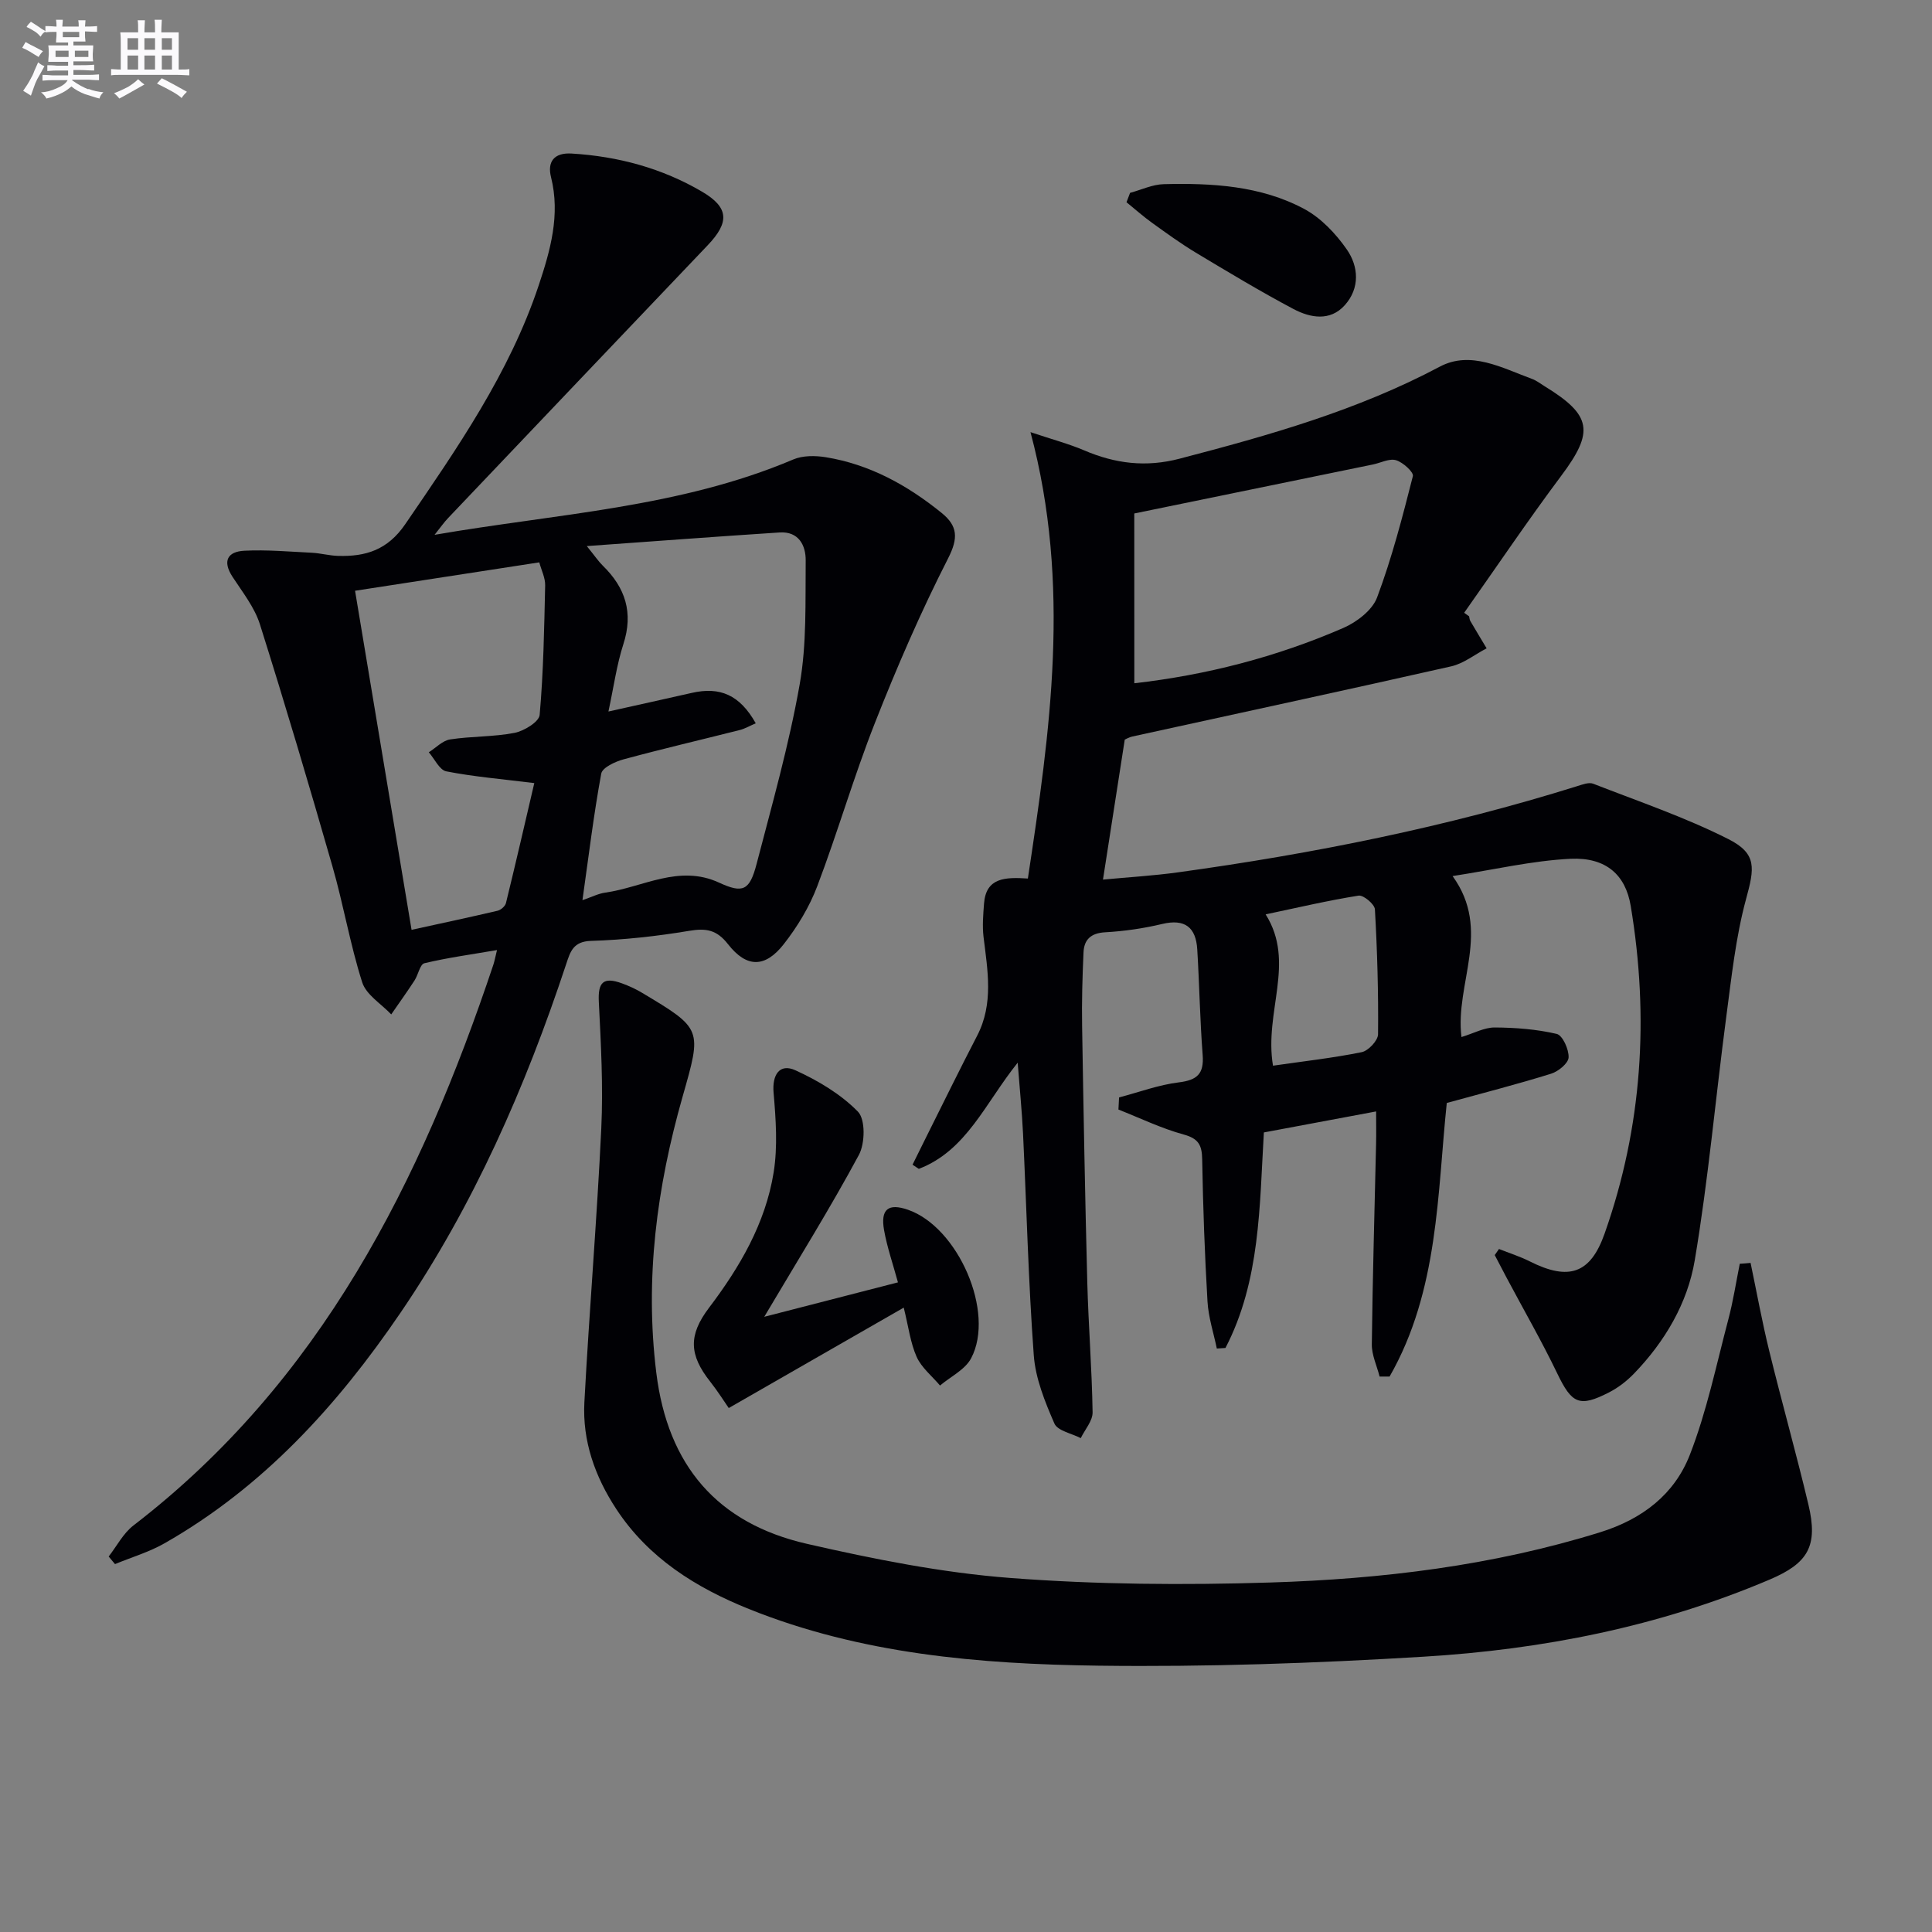
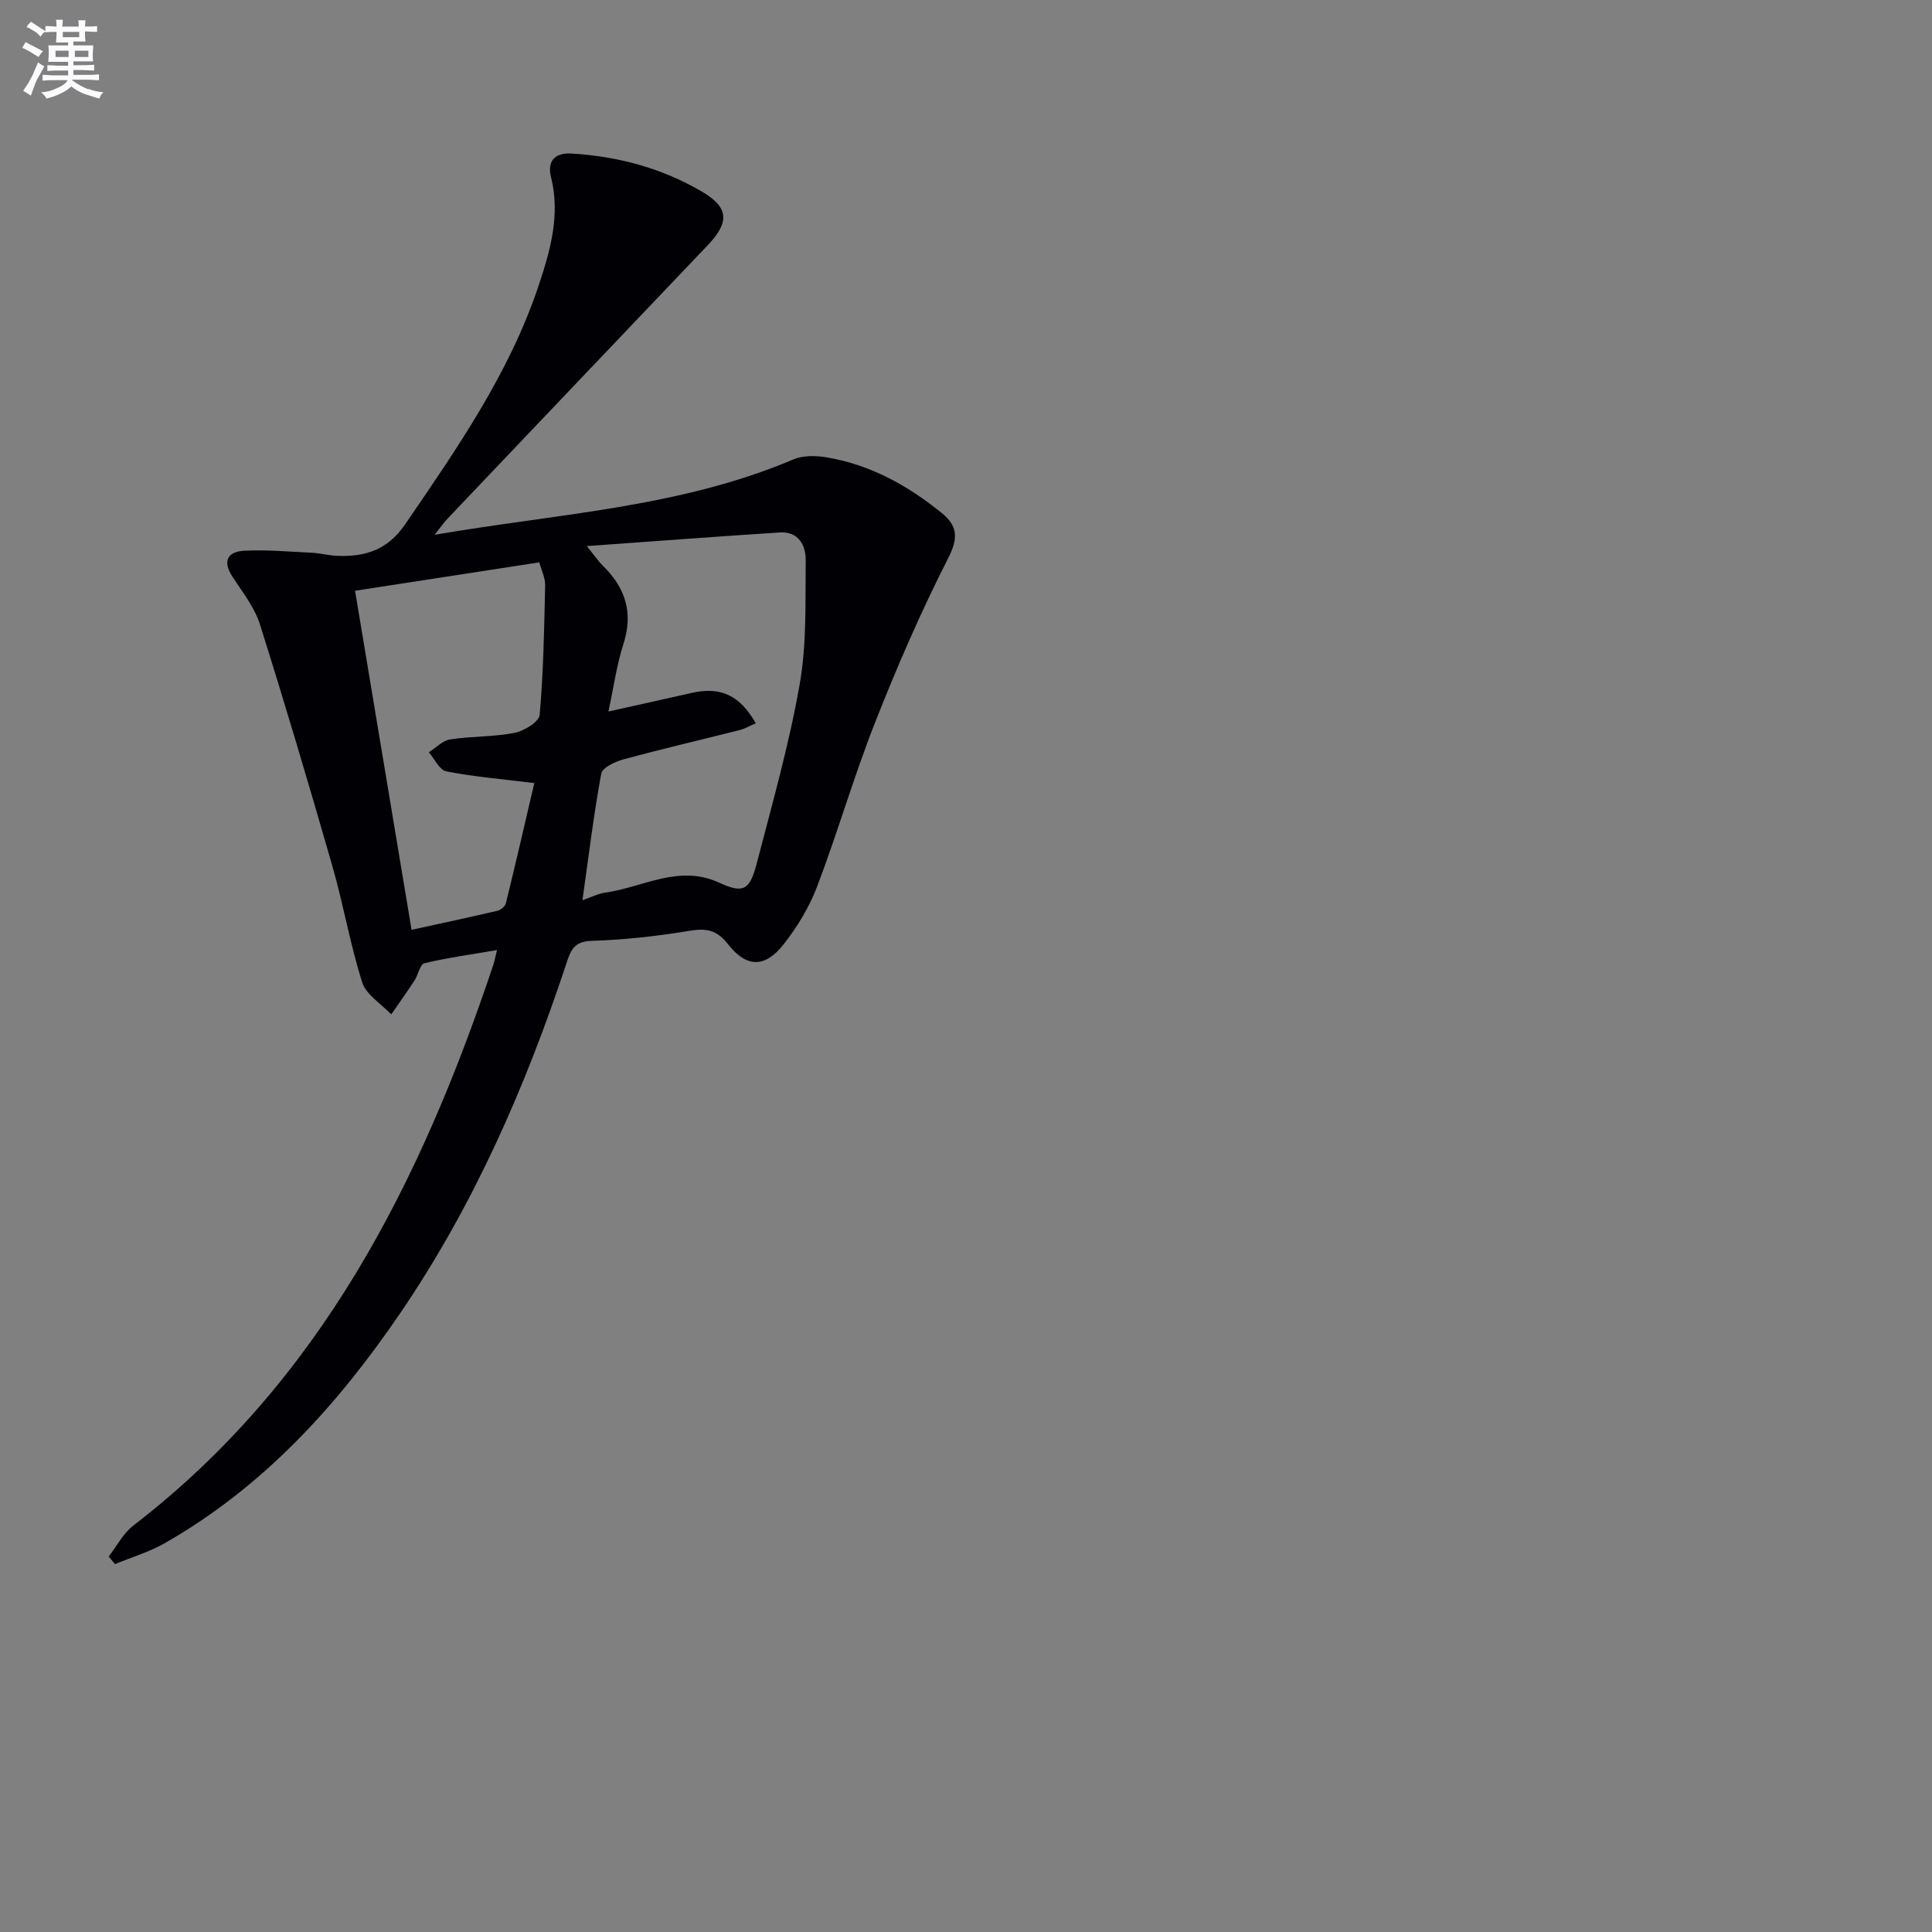
<svg xmlns="http://www.w3.org/2000/svg" enable-background="new 0 0 400 400" viewBox="0 0 400 400">
  <rect x="0" y="0" width="400" height="400" fill="#808080" stroke="none" />
  <g fill="#010105">
-     <path d="m300.74 181.38c8.18 11.3.46 22.2 1.84 33.33 2.54-.77 4.71-1.99 6.88-1.98 4.3.02 8.68.36 12.84 1.33 1.22.29 2.54 3.22 2.46 4.87-.05 1.21-2.13 2.91-3.62 3.37-6.93 2.16-13.97 3.96-21.6 6.06-1.96 18.6-1.65 38.84-11.84 56.64-.69 0-1.38 0-2.07 0-.56-2.23-1.64-4.46-1.61-6.67.16-13.81.57-27.62.88-41.43.05-2.14.01-4.28.01-6.79-7.84 1.47-15.29 2.87-23.24 4.35-.91 15.2-.71 30.68-7.95 44.62-.6.04-1.19.08-1.79.12-.67-3.24-1.74-6.46-1.93-9.73-.58-9.8-.93-19.62-1.1-29.43-.05-2.95-.75-4.31-3.83-5.15-4.63-1.27-9.02-3.4-13.51-5.17.04-.84.08-1.67.13-2.51 4.13-1.08 8.2-2.61 12.39-3.12 3.79-.47 5.21-1.77 4.92-5.64-.56-7.28-.68-14.6-1.12-21.89-.28-4.55-2.53-6.39-7.27-5.26-3.86.92-7.85 1.5-11.81 1.72-2.96.17-4.35 1.52-4.47 4.16-.23 5.11-.38 10.24-.29 15.36.29 17.65.61 35.29 1.07 52.93.24 8.98.96 17.95 1.1 26.93.03 1.77-1.59 3.57-2.45 5.35-1.88-.98-4.8-1.51-5.46-3.03-1.96-4.5-3.92-9.33-4.27-14.15-1.12-15.26-1.49-30.57-2.22-45.85-.22-4.57-.68-9.13-1.11-14.7-6.71 8.35-10.59 18.21-20.47 21.98-.43-.29-.87-.58-1.3-.86.95-1.93 1.9-3.86 2.86-5.78 3.49-6.98 6.92-13.99 10.51-20.91 3.46-6.67 2.17-13.55 1.33-20.48-.27-2.25-.07-4.59.1-6.87.4-5.41 4.34-5.52 9.08-5.21 4.61-30.48 9-60.77.54-92.42 4.6 1.54 7.94 2.42 11.08 3.76 6.45 2.76 12.8 3.57 19.81 1.73 18.51-4.83 36.8-9.99 53.86-19.05 6.39-3.39 12.92.28 19.12 2.55.92.34 1.73.99 2.58 1.51 9.81 6.01 10.26 9.42 3.45 18.52-6.94 9.28-13.42 18.91-20.11 28.38.34.24.68.48 1.02.73.08.32.09.67.24.94 1.11 1.91 2.26 3.8 3.39 5.69-2.44 1.27-4.74 3.14-7.33 3.73-21.98 4.97-44.02 9.7-66.03 14.53-.64.14-1.23.5-1.56.63-1.48 9.53-2.93 18.86-4.51 28.99 5.18-.49 10.38-.79 15.52-1.5 28-3.86 55.65-9.39 82.67-17.85 1.07-.33 2.4-.85 3.3-.5 9.39 3.66 19.01 6.93 27.98 11.46 5.99 3.03 5.42 6.02 3.67 12.43-2.15 7.92-3.01 16.22-4.1 24.41-2.22 16.79-3.71 33.69-6.52 50.37-1.49 8.87-6.18 16.83-12.57 23.45-1.48 1.53-3.25 2.91-5.14 3.88-6.21 3.2-7.75 2.35-10.77-3.93-3.24-6.73-6.98-13.22-10.49-19.82-.82-1.55-1.63-3.11-2.44-4.66.29-.42.59-.84.88-1.26 2.13.85 4.34 1.54 6.38 2.57 8.09 4.07 12.56 2.55 15.49-5.77 7.81-22.12 9.24-44.8 5.4-67.84-1.06-6.4-5.09-10.08-12.44-9.75-7.96.39-15.89 2.27-24.44 3.58zm-65.89-39.92c14.82-1.68 29.38-5.41 43.27-11.45 2.78-1.21 6-3.67 6.99-6.31 3.06-8.16 5.26-16.66 7.41-25.12.21-.81-2.06-2.88-3.49-3.3-1.39-.41-3.18.56-4.8.89-16.22 3.33-32.44 6.66-49.39 10.14.01 11.82.01 23.37.01 35.15zm28.71 79.18c6.34-.92 12.41-1.59 18.36-2.8 1.38-.28 3.37-2.4 3.39-3.69.09-8.63-.16-17.27-.65-25.88-.06-1.06-2.37-3-3.38-2.84-6.36 1.01-12.64 2.49-19.24 3.88 6.28 9.99-.36 20.14 1.52 31.33z" />
    <path d="m102.9 196.7c-5.35.92-10.25 1.58-15.04 2.73-.91.22-1.27 2.4-2.04 3.57-1.55 2.38-3.21 4.69-4.82 7.02-2.07-2.19-5.18-4.05-6.01-6.64-2.51-7.87-3.88-16.09-6.17-24.04-4.81-16.74-9.76-33.45-15-50.06-1.11-3.53-3.6-6.67-5.67-9.84-2.17-3.32-1.01-5.25 2.47-5.42 4.63-.23 9.29.19 13.93.42 1.82.09 3.62.6 5.44.65 5.71.17 10.25-1.21 13.91-6.56 10.72-15.68 21.56-31.24 27.63-49.44 2.4-7.21 4.52-14.58 2.55-22.43-.78-3.11.57-5.1 4.29-4.87 9.61.58 18.72 3.04 26.99 7.9 5.61 3.29 5.67 6.36 1.15 11.1-17.92 18.8-35.82 37.62-53.71 56.44-.89.93-1.63 2.01-2.83 3.5 25.38-4.39 50.72-5.61 74.26-15.6 1.97-.84 4.55-.82 6.73-.47 9.1 1.48 16.92 5.8 24 11.54 3.33 2.7 3.48 5.2 1.33 9.41-5.64 11.06-10.6 22.51-15.15 34.07-4.38 11.11-7.7 22.64-11.94 33.81-1.62 4.27-4.11 8.39-6.94 12-3.86 4.92-7.68 4.91-11.52.01-2.34-3-4.53-3.37-8.05-2.78-6.71 1.12-13.52 1.87-20.32 2.08-3.69.11-4.29 2.22-5.14 4.78-8.44 25.5-19.15 49.95-34.33 72.24-13.06 19.18-28.43 36.08-48.85 47.71-3.19 1.82-6.81 2.88-10.24 4.3-.44-.52-.87-1.05-1.31-1.57 1.69-2.17 3.02-4.81 5.13-6.43 38.75-29.8 59.47-71.13 74.52-116.11.24-.74.38-1.52.75-3.02zm53.57-46.95c-1.26.54-2.24 1.12-3.29 1.39-8.03 2.03-16.11 3.91-24.1 6.08-1.73.47-4.37 1.7-4.6 2.95-1.57 8.52-2.61 17.14-3.89 26.2 1.92-.65 3.27-1.36 4.7-1.56 7.82-1.1 15.26-5.91 23.59-2.07 4.94 2.28 6.32 1.65 7.76-3.85 3.21-12.33 6.71-24.65 8.92-37.17 1.48-8.37 1.16-17.1 1.25-25.67.03-3.12-1.44-6.07-5.4-5.81-12.97.84-25.94 1.82-39.92 2.82 1.69 2.08 2.41 3.17 3.32 4.06 4.68 4.57 6.35 9.74 4.26 16.22-1.39 4.3-2 8.85-3.1 13.97 6.32-1.41 11.78-2.61 17.24-3.85 5.87-1.34 9.95.41 13.26 6.29zm-82.96-27.44c3.93 23.6 7.77 46.63 11.7 70.2 6.26-1.37 12.04-2.6 17.8-3.95.68-.16 1.58-.93 1.74-1.58 2.03-8.28 3.94-16.59 5.87-24.85-6.78-.84-12.56-1.32-18.22-2.43-1.41-.28-2.43-2.58-3.62-3.95 1.47-.92 2.84-2.42 4.41-2.66 4.42-.68 8.98-.51 13.35-1.36 1.97-.39 5.06-2.28 5.19-3.71.79-8.92.94-17.89 1.14-26.85.03-1.52-.76-3.06-1.22-4.74-12.77 1.97-25.03 3.86-38.14 5.88z" />
-     <path d="m362.44 261.47c1.27 6.08 2.38 12.19 3.86 18.22 2.6 10.63 5.58 21.16 8.11 31.8 2.05 8.6-.04 12.16-8.06 15.56-22.89 9.73-46.97 14.46-71.6 15.95-22.4 1.36-44.89 2.15-67.32 1.86-24.6-.32-49.16-2.39-72.39-11.74-10.97-4.42-20.78-10.53-27.46-20.71-4.4-6.71-7.02-14.08-6.59-22.1 1.01-18.9 2.6-37.78 3.5-56.69.41-8.71-.07-17.48-.51-26.21-.2-4.02.9-5.24 4.81-3.81 1.4.51 2.78 1.14 4.06 1.9 12.62 7.54 12.47 7.51 8.47 21.56-5.32 18.69-7.85 37.6-5.44 57.16 2.37 19.25 12.66 31.17 31.17 35.41 13.86 3.17 27.97 5.99 42.11 7.07 17.88 1.37 35.94 1.5 53.88.94 23.09-.72 45.99-3.48 68.25-10.4 8.78-2.73 15.39-7.87 18.57-16.03 3.52-9.02 5.49-18.66 7.98-28.07 1-3.77 1.59-7.66 2.36-11.49.75-.04 1.5-.11 2.24-.18z" />
-     <path d="m187.11 270.73c-11.67 6.7-23.15 13.29-36.23 20.79-.96-1.38-2.29-3.5-3.82-5.44-4.4-5.56-4.57-9.63-.28-15.3 6.39-8.43 11.69-17.49 13.39-28.01.87-5.39.46-11.08-.01-16.58-.31-3.62 1.22-6.1 4.52-4.6 4.69 2.14 9.39 4.93 12.94 8.56 1.58 1.61 1.49 6.58.2 8.97-5.89 10.94-12.47 21.5-19.59 33.51 9.91-2.55 18.68-4.81 27.68-7.13-1.04-3.82-2.24-7.26-2.87-10.79-.78-4.38.88-5.65 4.95-4.24 10.38 3.6 18.1 21.25 13.07 30.75-1.25 2.36-4.25 3.79-6.44 5.64-1.65-1.96-3.83-3.69-4.84-5.94-1.3-2.92-1.69-6.26-2.67-10.19z" />
-     <path d="m233.97 39.93c2.32-.63 4.63-1.74 6.96-1.8 10-.25 20.04.31 29.04 5.1 3.49 1.86 6.57 5.11 8.86 8.4 2.47 3.54 2.76 8.03-.41 11.56-3.04 3.39-7.14 2.62-10.6.8-6.87-3.64-13.55-7.67-20.22-11.67-3.12-1.88-6.08-4.03-9.04-6.16-1.85-1.33-3.56-2.85-5.33-4.29.25-.65.49-1.3.74-1.94z" />
+     <path d="m233.97 39.93z" />
  </g>
  <path d="m6.8 9.5c.6.3 1.3.7 2.1 1.1-.4.4-.7.8-.9 1.2-.7-.4-1.3-.8-1.8-1.1s-1.1-.6-1.6-.8c.2-.4.5-.8.7-1.2.4.2.8.5 1.5.8zm.9 6.9c-.3.6-.5 1.1-.7 1.7s-.4 1.1-.6 1.7c-.6-.4-1.1-.7-1.6-1 .7-1 1.2-1.8 1.5-2.4.3-.5.6-1.1.8-1.7.3-.6.5-1.2.8-1.8.3.3.8.6 1.3.8-.7 1.3-1.2 2.2-1.5 2.7zm.1-11c.4.3 1 .7 1.7 1.1-.5.2-.8.6-1.1 1.1-.5-.6-1-1-1.4-1.2s-.9-.6-1.5-.8c.2-.4.5-.7.9-1.1.5.3.9.6 1.4.9zm10.5 13c1 .4 2 .6 3.1.7-.4.4-.7.8-.8 1.3-.9-.2-1.9-.6-3-.9-1-.4-2-.9-2.8-1.6-.5.4-1.1.9-1.9 1.3s-1.9.9-3.3 1.2c-.1-.3-.5-.8-1.1-1.3 1 0 2.1-.3 3.2-.8 1.2-.5 1.9-1 2.3-1.7h-3.2c-.4 0-1 0-2 .1v-1.2c1 0 1.7.1 2 .1h3.3v-1h-2.3c-.2 0-.9 0-2 .1v-1.2c1.2 0 1.9.1 2 .1h2.3v-.8h-4.1c0-.7.1-1.2.1-1.6 0-.5 0-1.1-.1-1.8h4.1v-.6h-2.5c0-.6.1-1.1.1-1.6v-.6h-.5c-.4 0-1 0-1.8.1v-1.3c1.2 0 1.9.1 2.1.1h.2c0-.3 0-.8-.1-1.4h1.4c0 .6-.1 1-.1 1.4h3.4c0-.4 0-.8-.1-1.3h1.5c0 .4-.1.9-.1 1.3.7 0 1.5 0 2.5-.1v1.2c-1 0-1.8-.1-2.5-.1v.6c0 .3 0 .8.1 1.5h-2.5v.8h4.1c0 .7-.1 1.3-.1 1.8s0 1 .1 1.5h-4.1v.8h1.4c.8 0 1.8 0 2.9-.1v1.2c-1 0-1.9-.1-2.8-.1h-1.5v1h3.2c.3 0 1 0 2.1-.1v1.2c-1.1 0-1.8-.1-2.1-.1h-3.4l-.1.1c1.4 1 2.4 1.5 3.4 1.9zm-4.1-6.6v-1.3h-2.7v1.3zm2.2-4.1v-1.1h-3.4v1.1zm1.9 4.1v-1.3h-2.8v1.3z" fill="#fbfafc" />
-   <path d="m37 6.7v2.3 5.4c1 0 1.8 0 2.2-.1v1.3c-.6 0-1.5-.1-2.5-.1h-11.9c-.7 0-1.3 0-1.8.1v-1.3c.5 0 1.1.1 2 .1v-5.2c0-1 0-1.8-.1-2.5h3.7c0-1.3 0-2.1-.1-2.5h1.5c0 .4-.1 1.3-.1 2.5h2.2c0-1.2 0-2.1-.1-2.6h1.5c0 .4-.1 1.3-.1 2.6zm-12.3 13.7c-.3-.4-.7-.8-1.1-1.1 1.1-.4 2.1-.9 2.9-1.3.8-.5 1.5-1 2.1-1.6.4.4.9.8 1.3 1.1-2.5 1.4-4.2 2.4-5.2 2.9zm3.9-10.1v-2.4h-2.2v2.4zm0 4.1v-2.9h-2.2v2.9zm3.5-4.1v-2.4h-2.2v2.4zm0 4.1v-2.9h-2.2v2.9zm.4 2.9 1-1.1c.6.3 1.4.7 2.5 1.3s2 1.1 2.7 1.5c-.4.4-.8.8-1.1 1.3-.8-.8-2.5-1.7-5.1-3zm3.1-7v-2.4h-2.1v2.4zm0 4.1v-2.9h-2.1v2.9z" fill="#fbfafc" />
</svg>